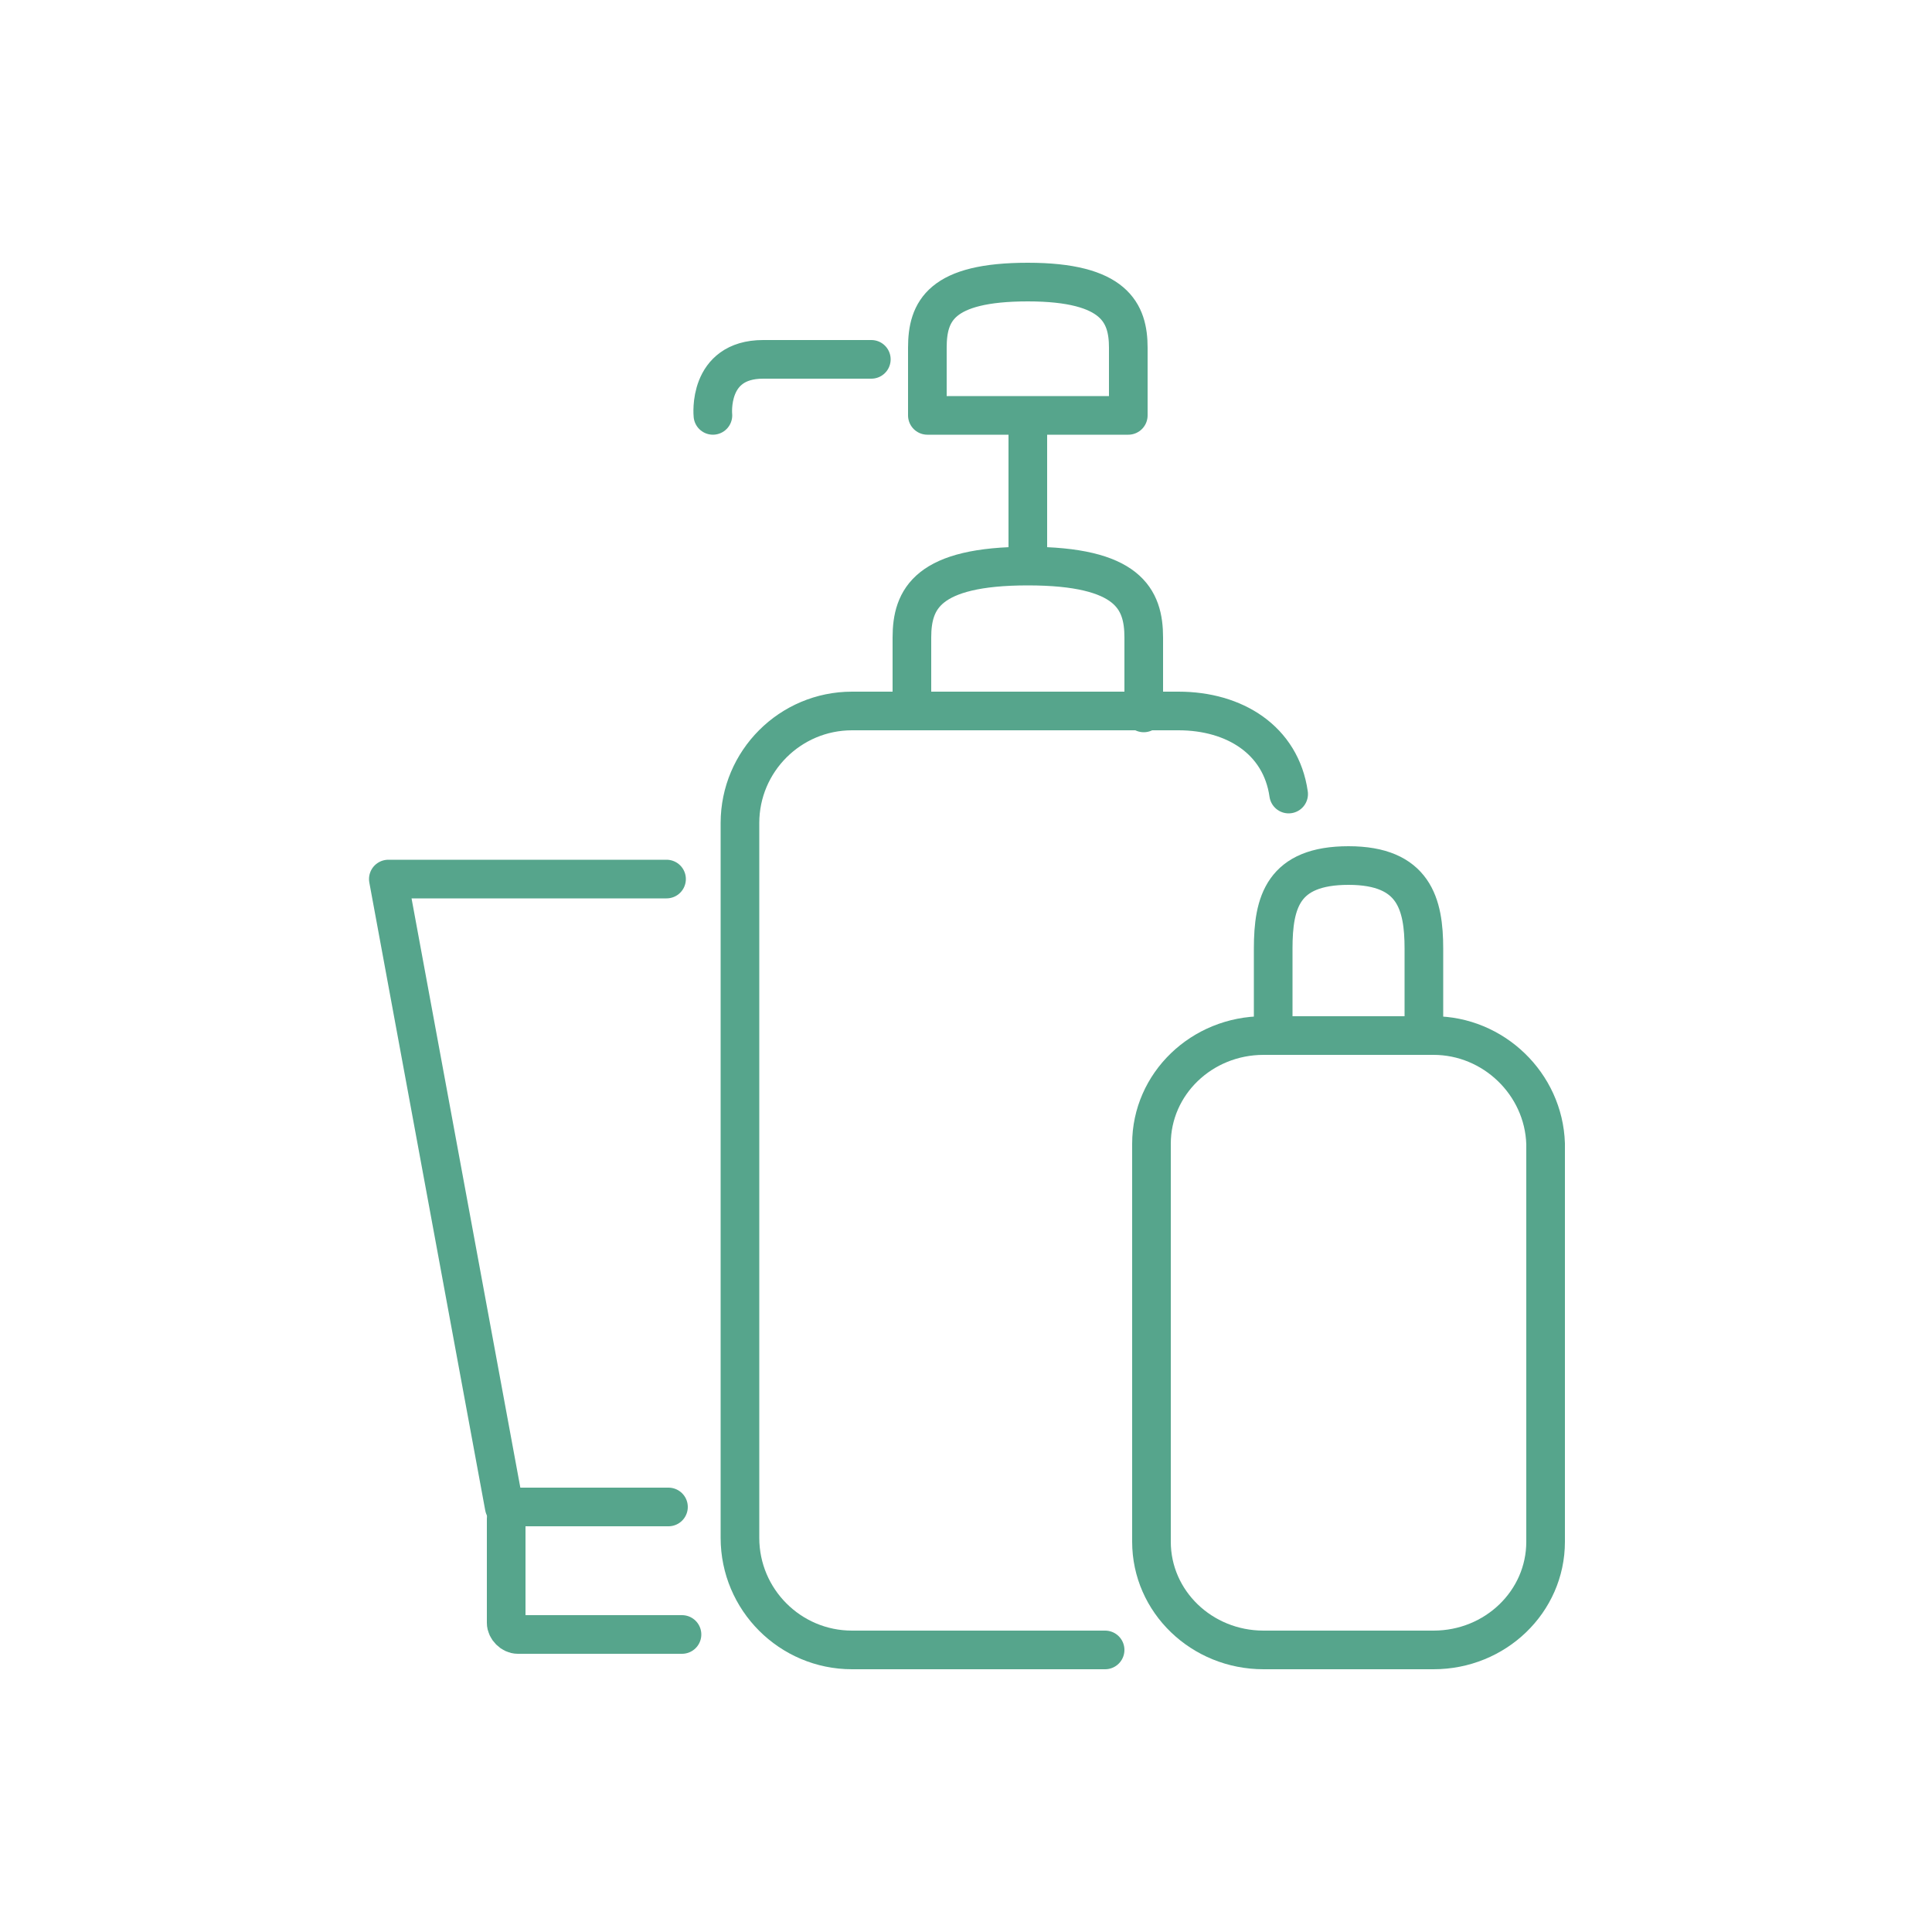
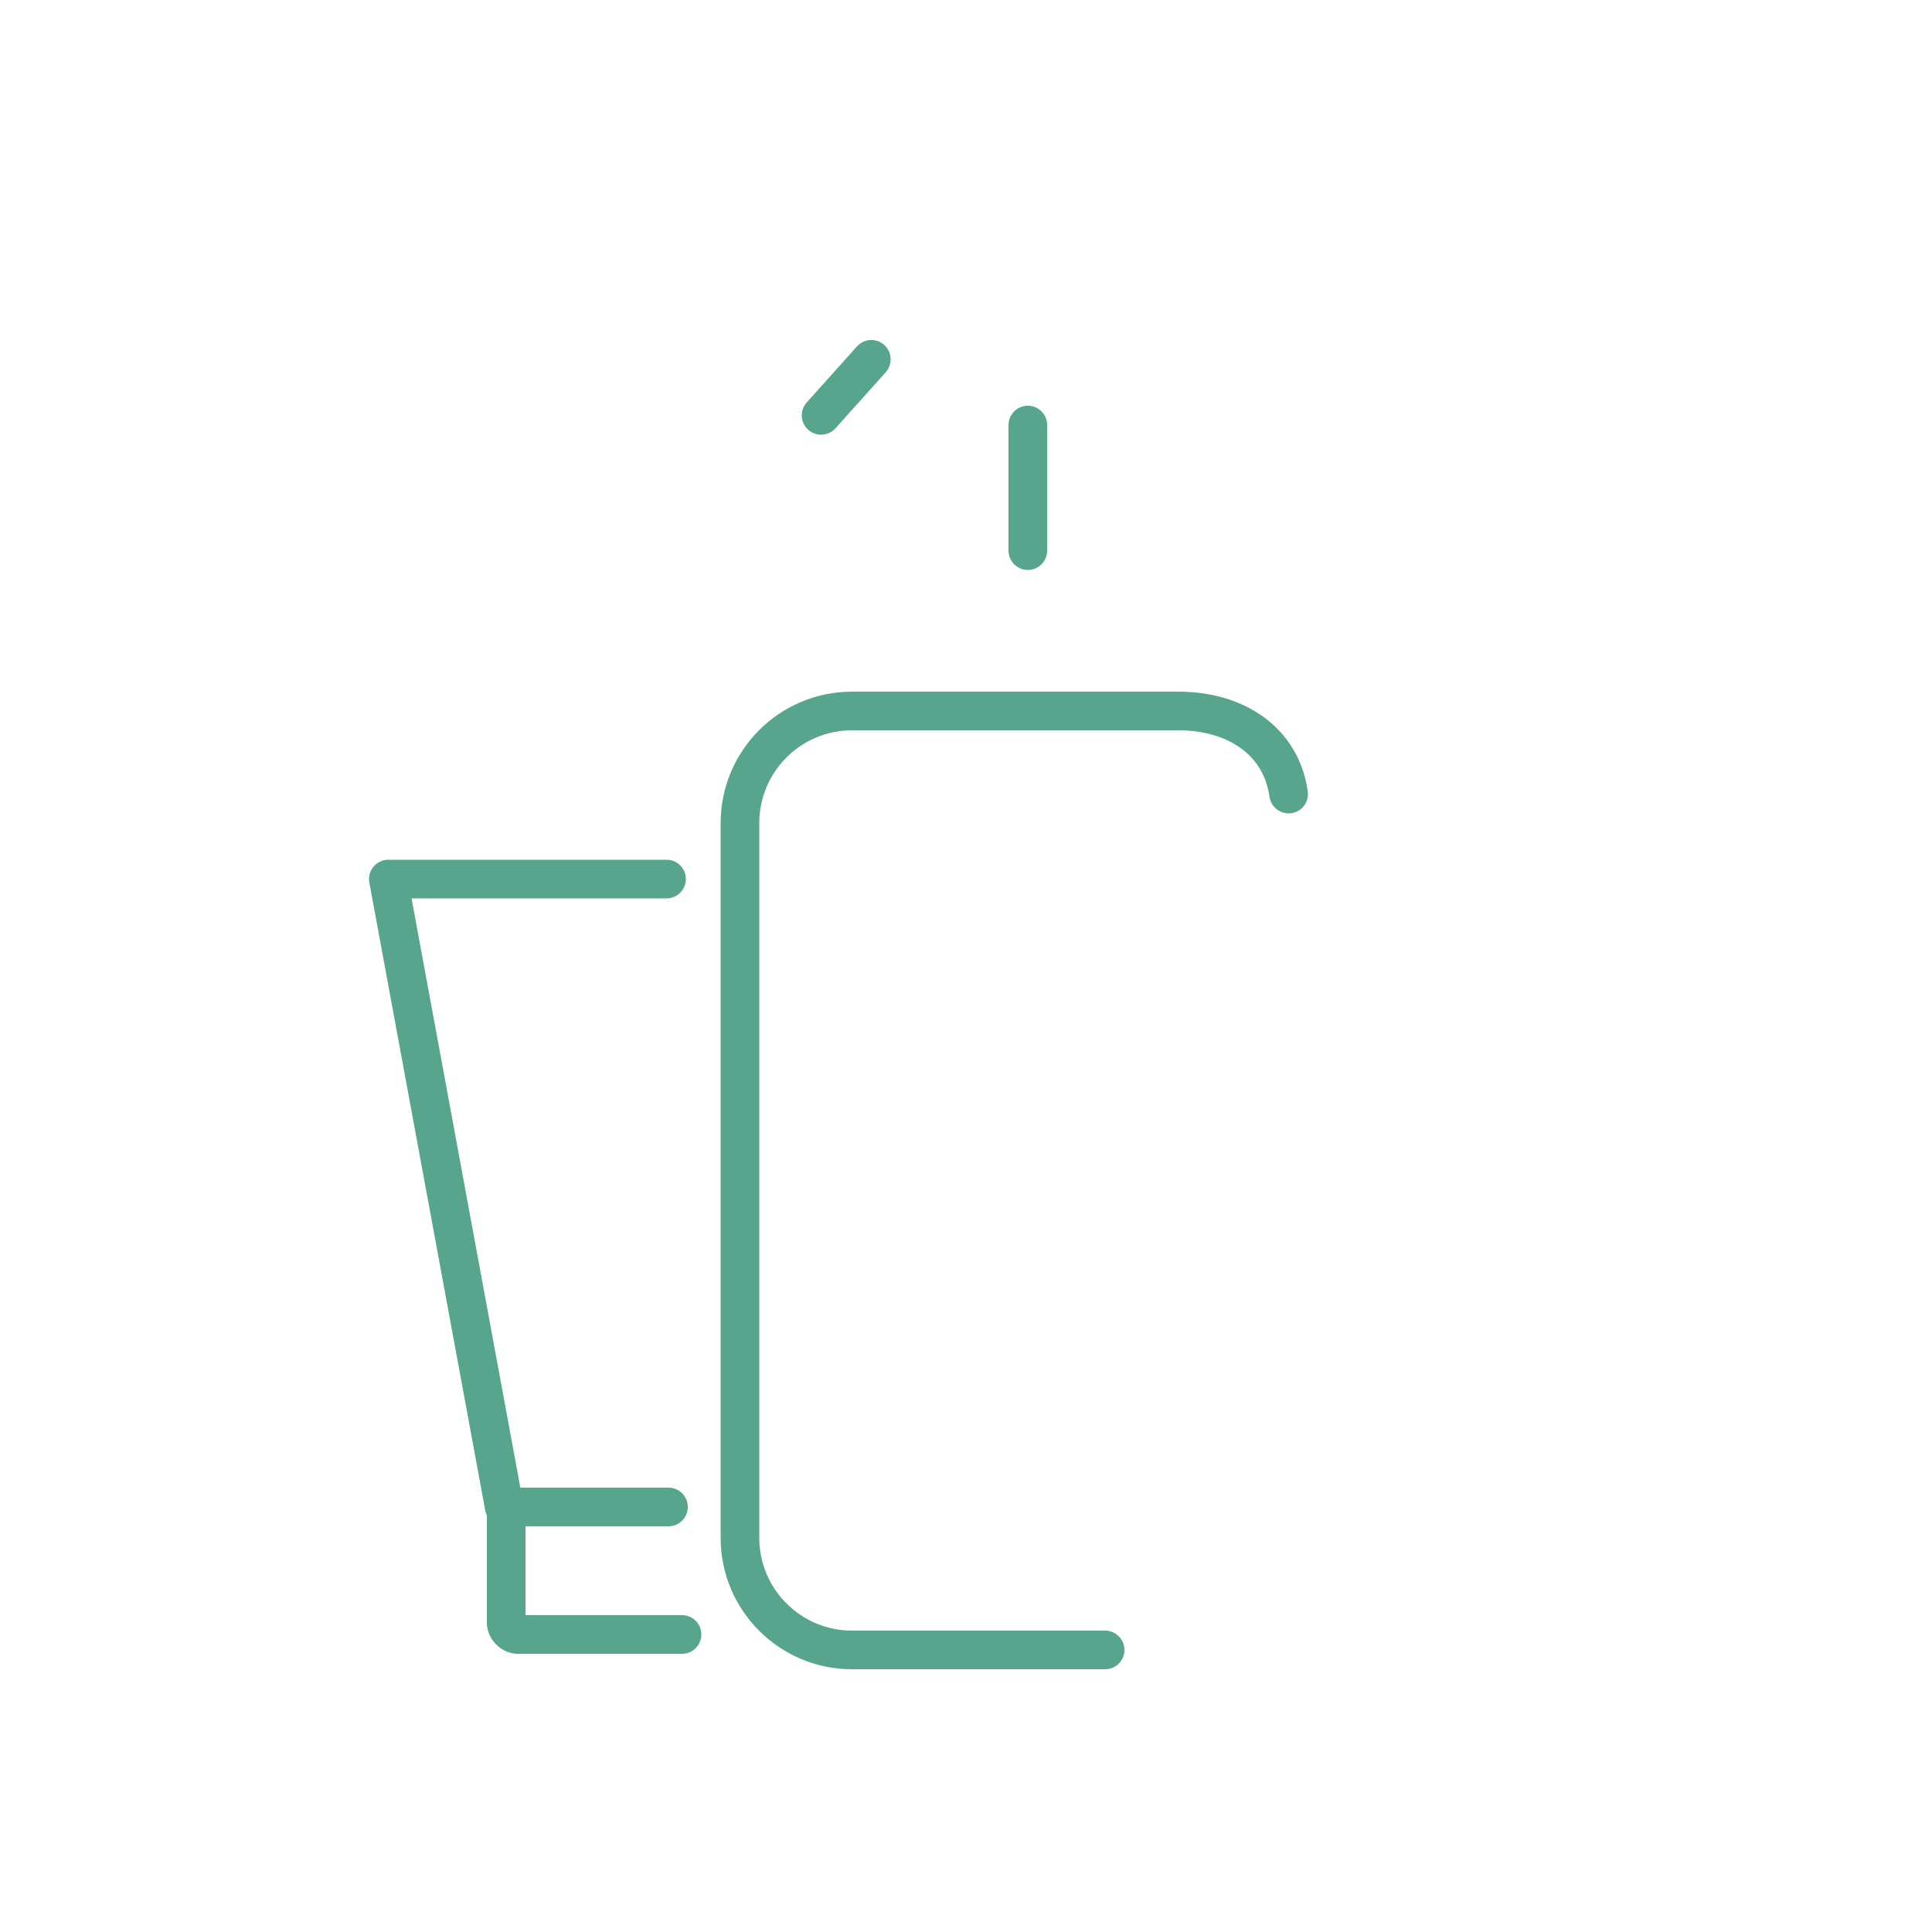
<svg xmlns="http://www.w3.org/2000/svg" version="1.1" id="レイヤー_1" x="0px" y="0px" width="100px" height="100px" viewBox="0 0 100 100" style="enable-background:new 0 0 100 100;" xml:space="preserve">
  <style type="text/css">
	.st0{fill:none;stroke:#56A58C;stroke-width:2;stroke-linecap:round;stroke-linejoin:round;stroke-miterlimit:10;}
</style>
  <title>アセット 2</title>
  <g>
    <g>
      <path class="st0" d="M34.6,78c-4,0-8.5,0-8.5,0l-6-32.5c0,0,7.3,0,14.4,0" />
      <path class="st0" d="M35.3,84.6c-3.6,0-8.5,0-8.5,0c-0.3,0-0.6-0.3-0.6-0.6v-5.4c0-0.3,0.3-0.6,0.6-0.6" />
    </g>
    <path class="st0" d="M57.2,85.4c-5,0-13.1,0-13.1,0c-3.2,0-5.8-2.6-5.8-5.8v-37c0-3.2,2.6-5.8,5.8-5.8H61c2.9,0,5.3,1.5,5.7,4.3" />
    <g>
-       <path class="st0" d="M74.2,53.6h-1h-6.8h-1c-3.2,0-5.8,2.5-5.8,5.6v20.6c0,3.1,2.6,5.6,5.8,5.6h8.8c3.2,0,5.8-2.5,5.8-5.6V59.2    C79.9,56.1,77.3,53.6,74.2,53.6z" />
-     </g>
+       </g>
    <g>
-       <path class="st0" d="M73.7,53.6v-4.5c0-2.3-0.5-4.3-3.9-4.3c-3.4,0-3.9,1.9-3.9,4.3v4.5H73.7z" />
-     </g>
+       </g>
    <line class="st0" x1="53.2" y1="22" x2="53.2" y2="28.5" />
-     <path class="st0" d="M45.1,18.6c0,0-2.7,0-5.6,0s-2.6,2.9-2.6,2.9" />
+     <path class="st0" d="M45.1,18.6s-2.6,2.9-2.6,2.9" />
    <g>
-       <path class="st0" d="M59.2,36.9V33c0-2-0.8-3.7-6-3.7s-6,1.7-6,3.7v3.8H59.2z" />
-     </g>
+       </g>
    <g>
-       <path class="st0" d="M58.4,21.5V18c0-1.8-0.7-3.4-5.2-3.4S48,16.1,48,18v3.5H58.4z" />
-     </g>
+       </g>
  </g>
</svg>